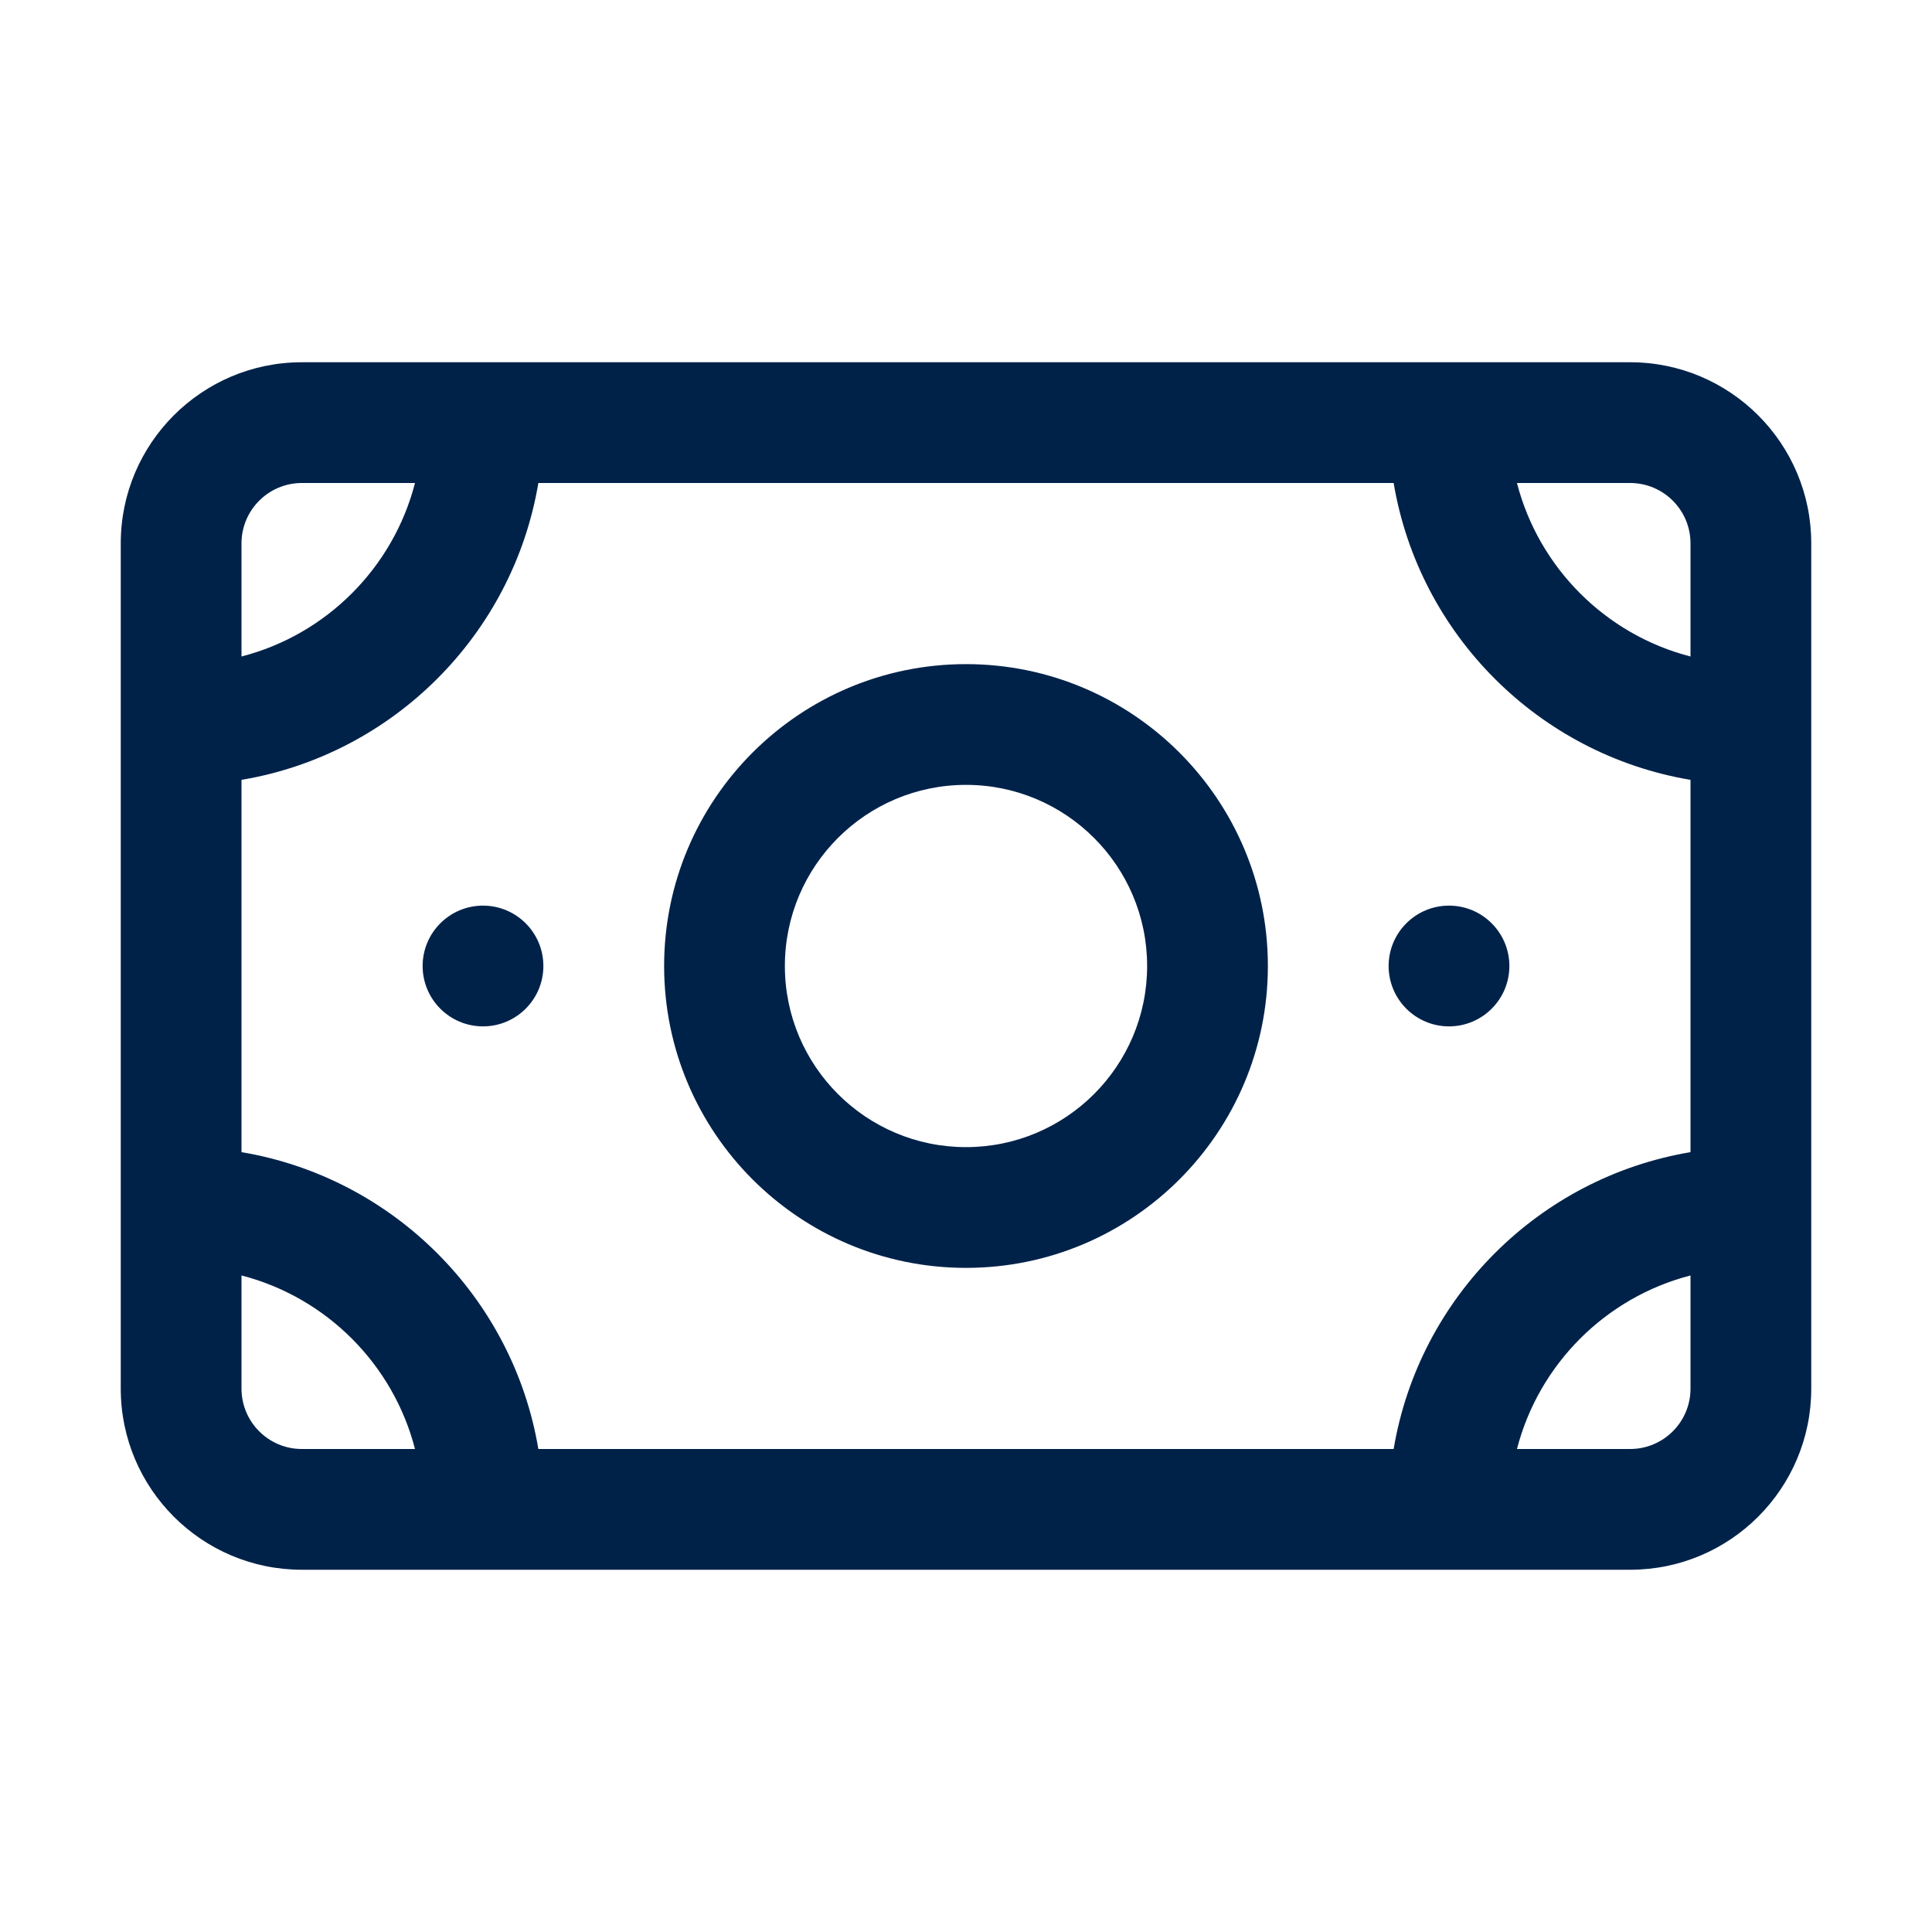
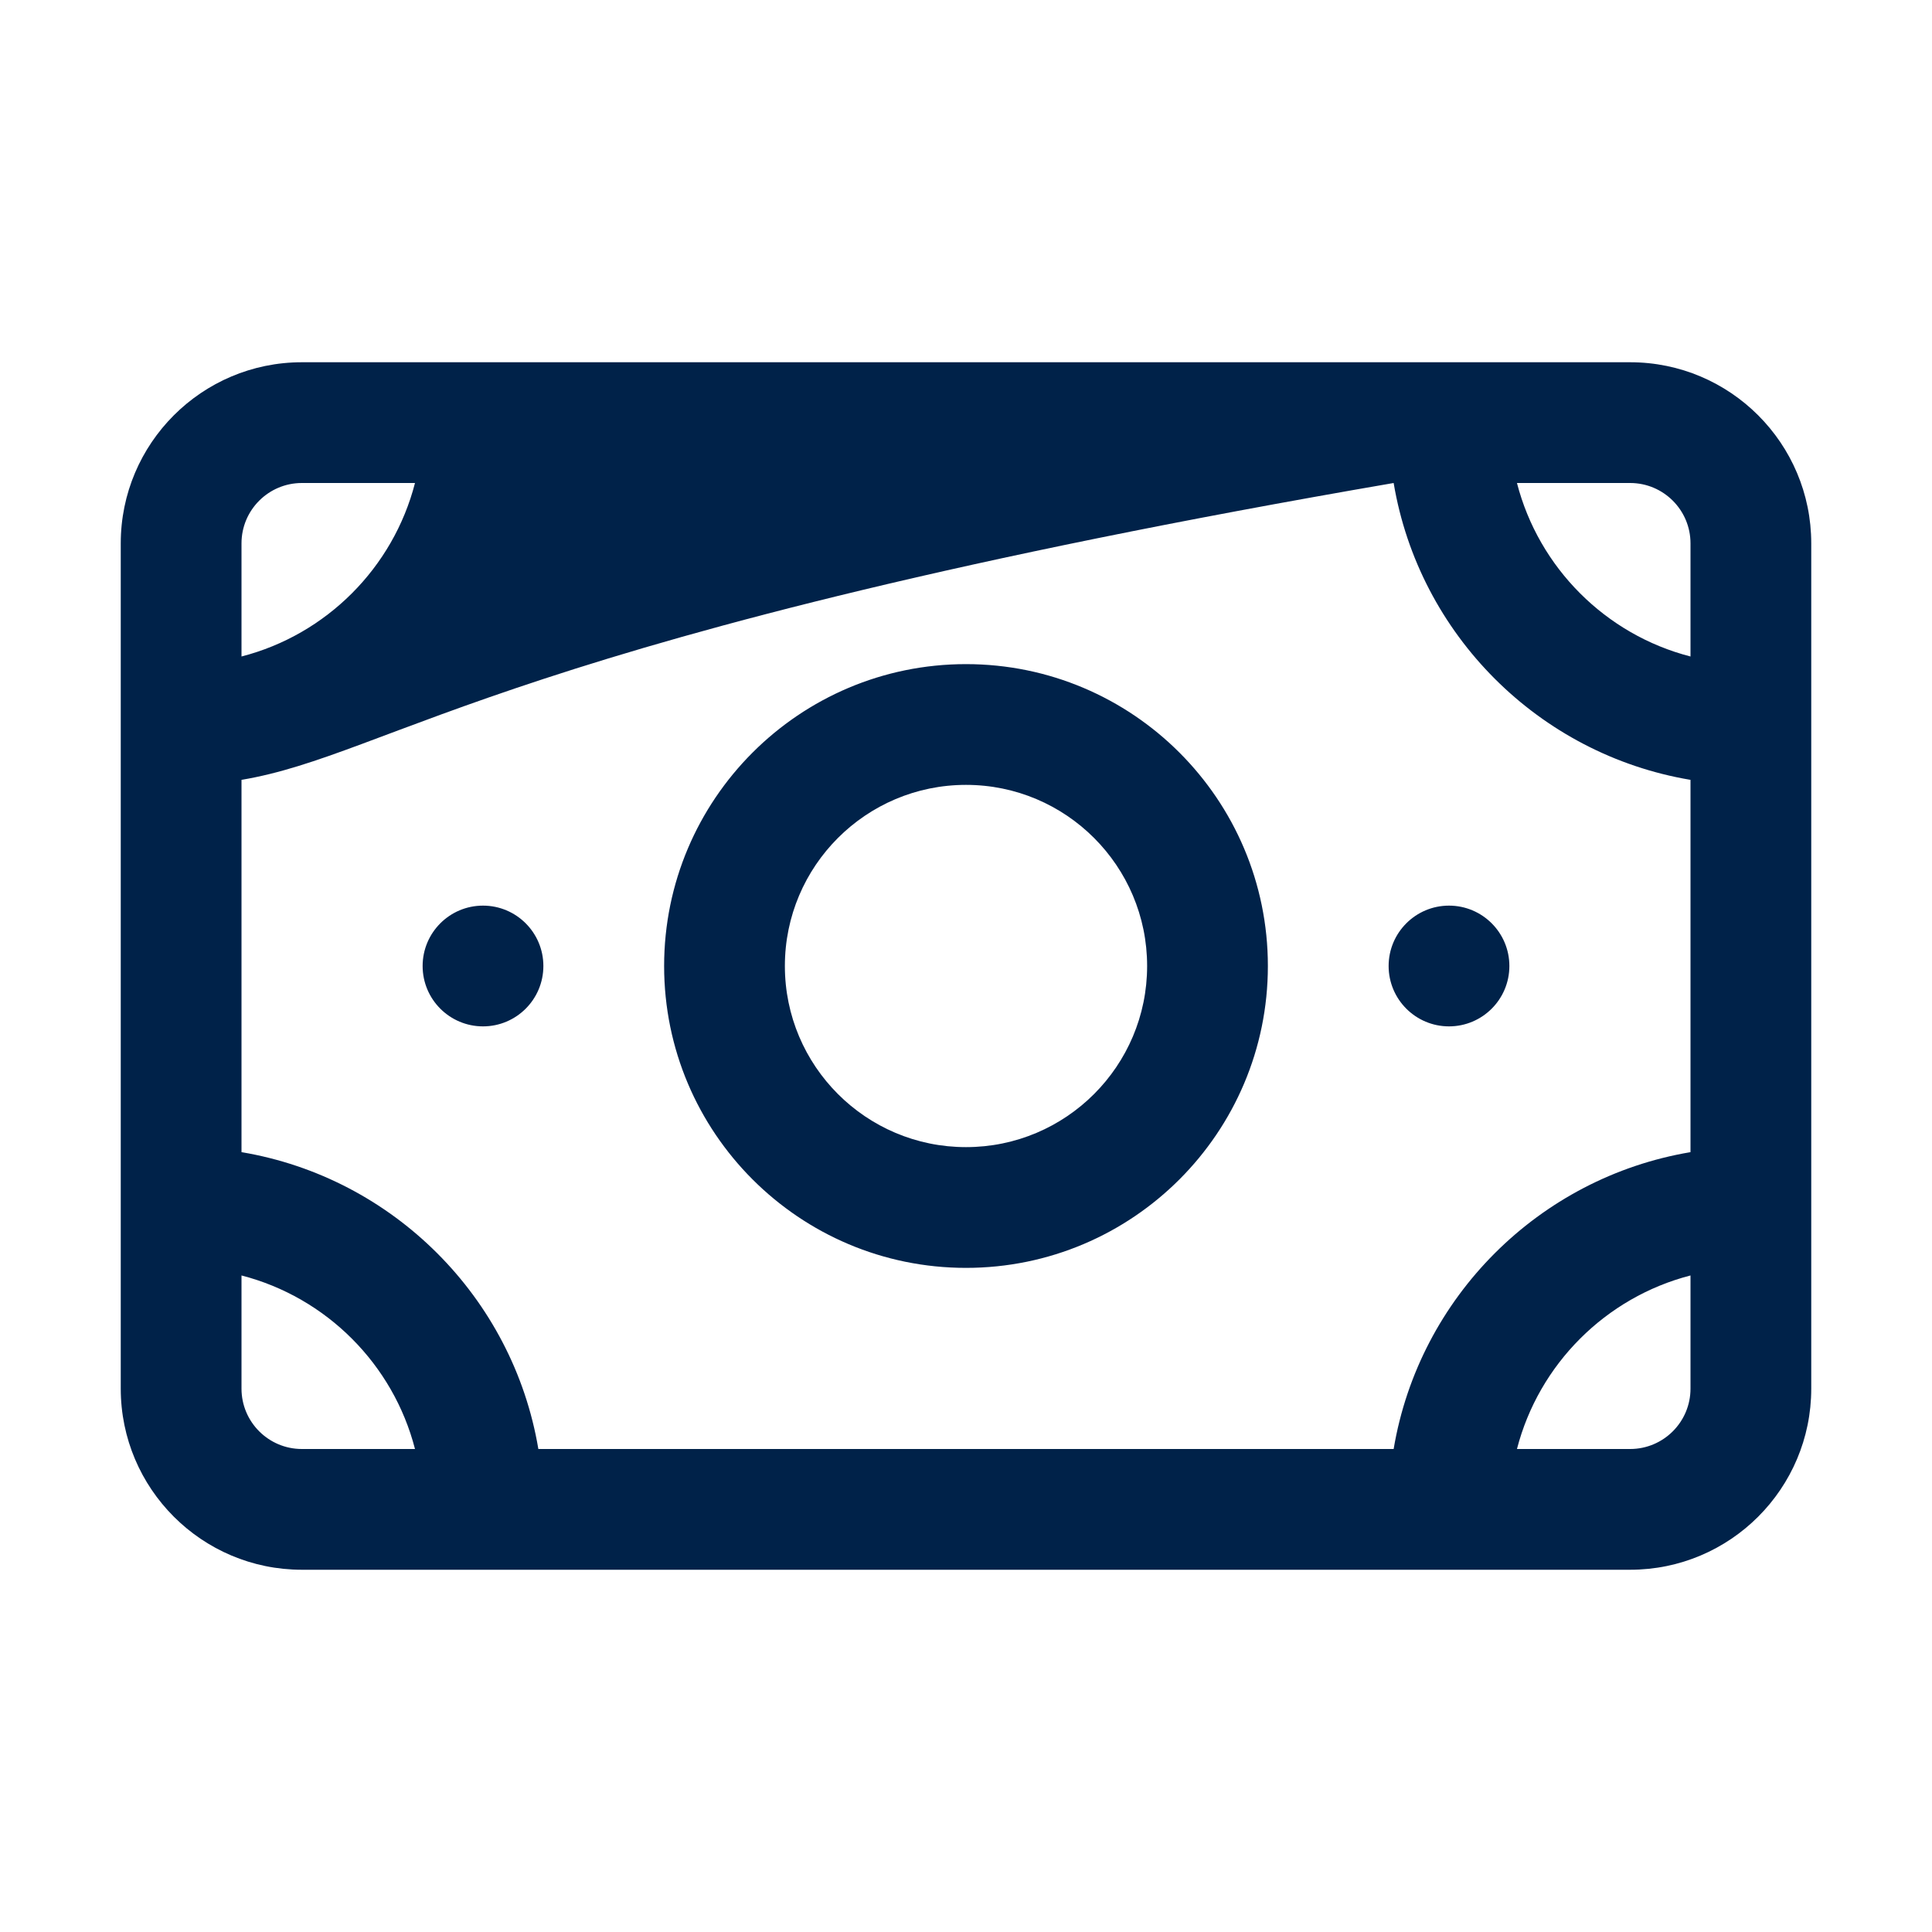
<svg xmlns="http://www.w3.org/2000/svg" width="40" height="40" viewBox="0 0 40 40" fill="none">
-   <path fill-rule="evenodd" clip-rule="evenodd" d="M33.75 7.5H6.25C4.18 7.5 2.5 9.18 2.5 11.25V28.75C2.5 30.82 4.18 32.5 6.25 32.5H33.75C35.82 32.5 37.5 30.82 37.5 28.75V11.25C37.5 9.18 35.82 7.5 33.75 7.5ZM5 26.407V28.75C5 29.44 5.56 30 6.25 30H8.592C8.14 28.244 6.756 26.86 5 26.407ZM28.854 10H11.146C10.619 13.139 8.139 15.619 5 16.146V23.854C8.139 24.381 10.619 26.861 11.146 30H28.854C29.381 26.861 31.861 24.381 35 23.854V16.146C31.861 15.619 29.381 13.139 28.854 10ZM35 26.407C33.244 26.86 31.86 28.244 31.407 30H33.75C34.44 30 35 29.44 35 28.75V26.407ZM20 13.75C16.55 13.75 13.75 16.55 13.75 20C13.75 23.45 16.55 26.25 20 26.25C23.45 26.25 26.25 23.45 26.25 20C26.25 16.55 23.45 13.75 20 13.75ZM20 16.25C22.07 16.25 23.75 17.93 23.75 20C23.75 22.07 22.07 23.75 20 23.75C17.93 23.75 16.25 22.07 16.25 20C16.25 17.93 17.93 16.25 20 16.25ZM10 18.75C9.31 18.75 8.75 19.31 8.75 20C8.75 20.69 9.31 21.25 10 21.25C10.69 21.25 11.25 20.69 11.25 20C11.25 19.31 10.69 18.75 10 18.75ZM30 18.75C29.31 18.75 28.75 19.31 28.75 20C28.75 20.69 29.31 21.25 30 21.25C30.69 21.25 31.25 20.69 31.25 20C31.25 19.31 30.69 18.75 30 18.75ZM31.407 10C31.86 11.756 33.244 13.14 35 13.592V11.25C35 10.56 34.44 10 33.75 10H31.407ZM8.592 10H6.25C5.56 10 5 10.56 5 11.25V13.592C6.756 13.14 8.14 11.756 8.592 10Z" fill="#002249" />
+   <path fill-rule="evenodd" clip-rule="evenodd" d="M33.75 7.5H6.25C4.18 7.5 2.5 9.18 2.5 11.25V28.75C2.5 30.82 4.18 32.5 6.25 32.5H33.75C35.82 32.5 37.5 30.82 37.5 28.75V11.25C37.5 9.18 35.82 7.5 33.75 7.5ZM5 26.407V28.75C5 29.44 5.56 30 6.25 30H8.592C8.14 28.244 6.756 26.86 5 26.407ZM28.854 10C10.619 13.139 8.139 15.619 5 16.146V23.854C8.139 24.381 10.619 26.861 11.146 30H28.854C29.381 26.861 31.861 24.381 35 23.854V16.146C31.861 15.619 29.381 13.139 28.854 10ZM35 26.407C33.244 26.86 31.86 28.244 31.407 30H33.75C34.44 30 35 29.44 35 28.75V26.407ZM20 13.75C16.55 13.75 13.75 16.55 13.75 20C13.75 23.45 16.55 26.25 20 26.25C23.45 26.25 26.25 23.45 26.25 20C26.25 16.55 23.45 13.75 20 13.75ZM20 16.25C22.07 16.25 23.75 17.93 23.75 20C23.75 22.07 22.07 23.75 20 23.75C17.93 23.75 16.25 22.07 16.25 20C16.25 17.93 17.93 16.25 20 16.25ZM10 18.75C9.31 18.75 8.75 19.31 8.75 20C8.75 20.69 9.31 21.25 10 21.25C10.69 21.25 11.25 20.69 11.25 20C11.25 19.31 10.69 18.75 10 18.75ZM30 18.75C29.31 18.75 28.75 19.31 28.75 20C28.75 20.69 29.31 21.25 30 21.25C30.69 21.25 31.25 20.69 31.25 20C31.25 19.31 30.69 18.75 30 18.75ZM31.407 10C31.86 11.756 33.244 13.14 35 13.592V11.25C35 10.56 34.44 10 33.75 10H31.407ZM8.592 10H6.25C5.56 10 5 10.56 5 11.25V13.592C6.756 13.14 8.14 11.756 8.592 10Z" fill="#002249" />
</svg>